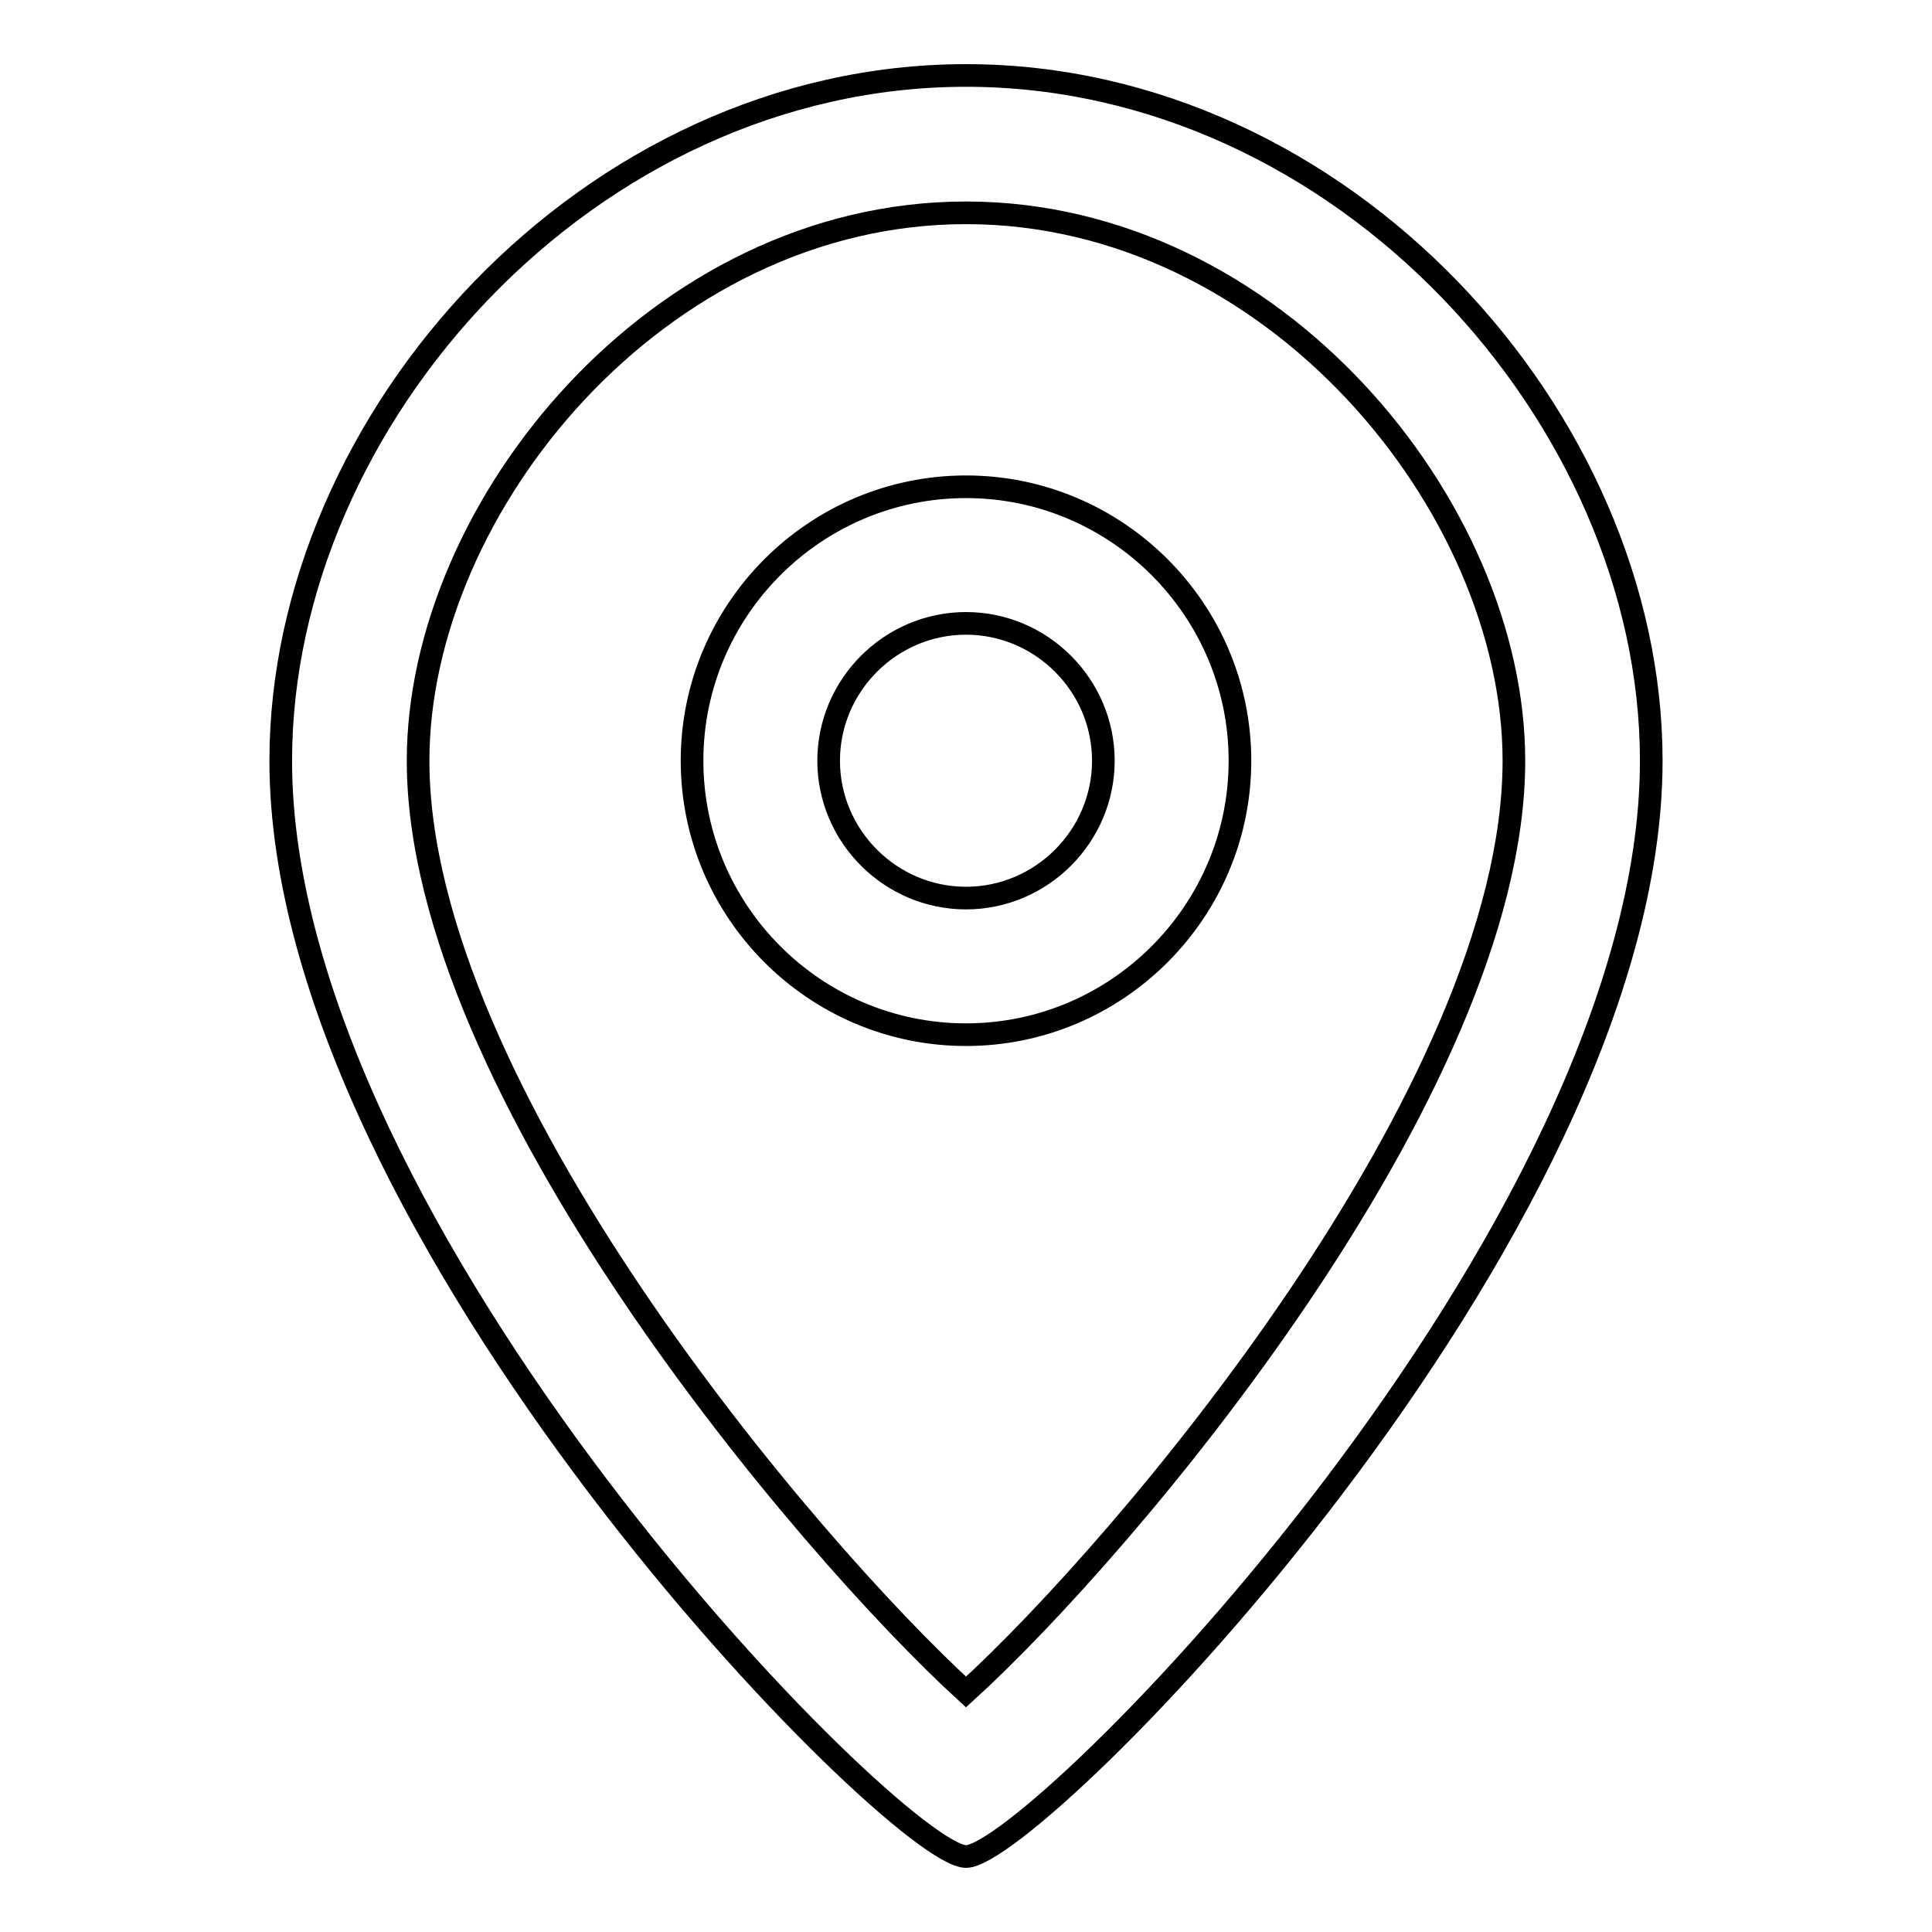
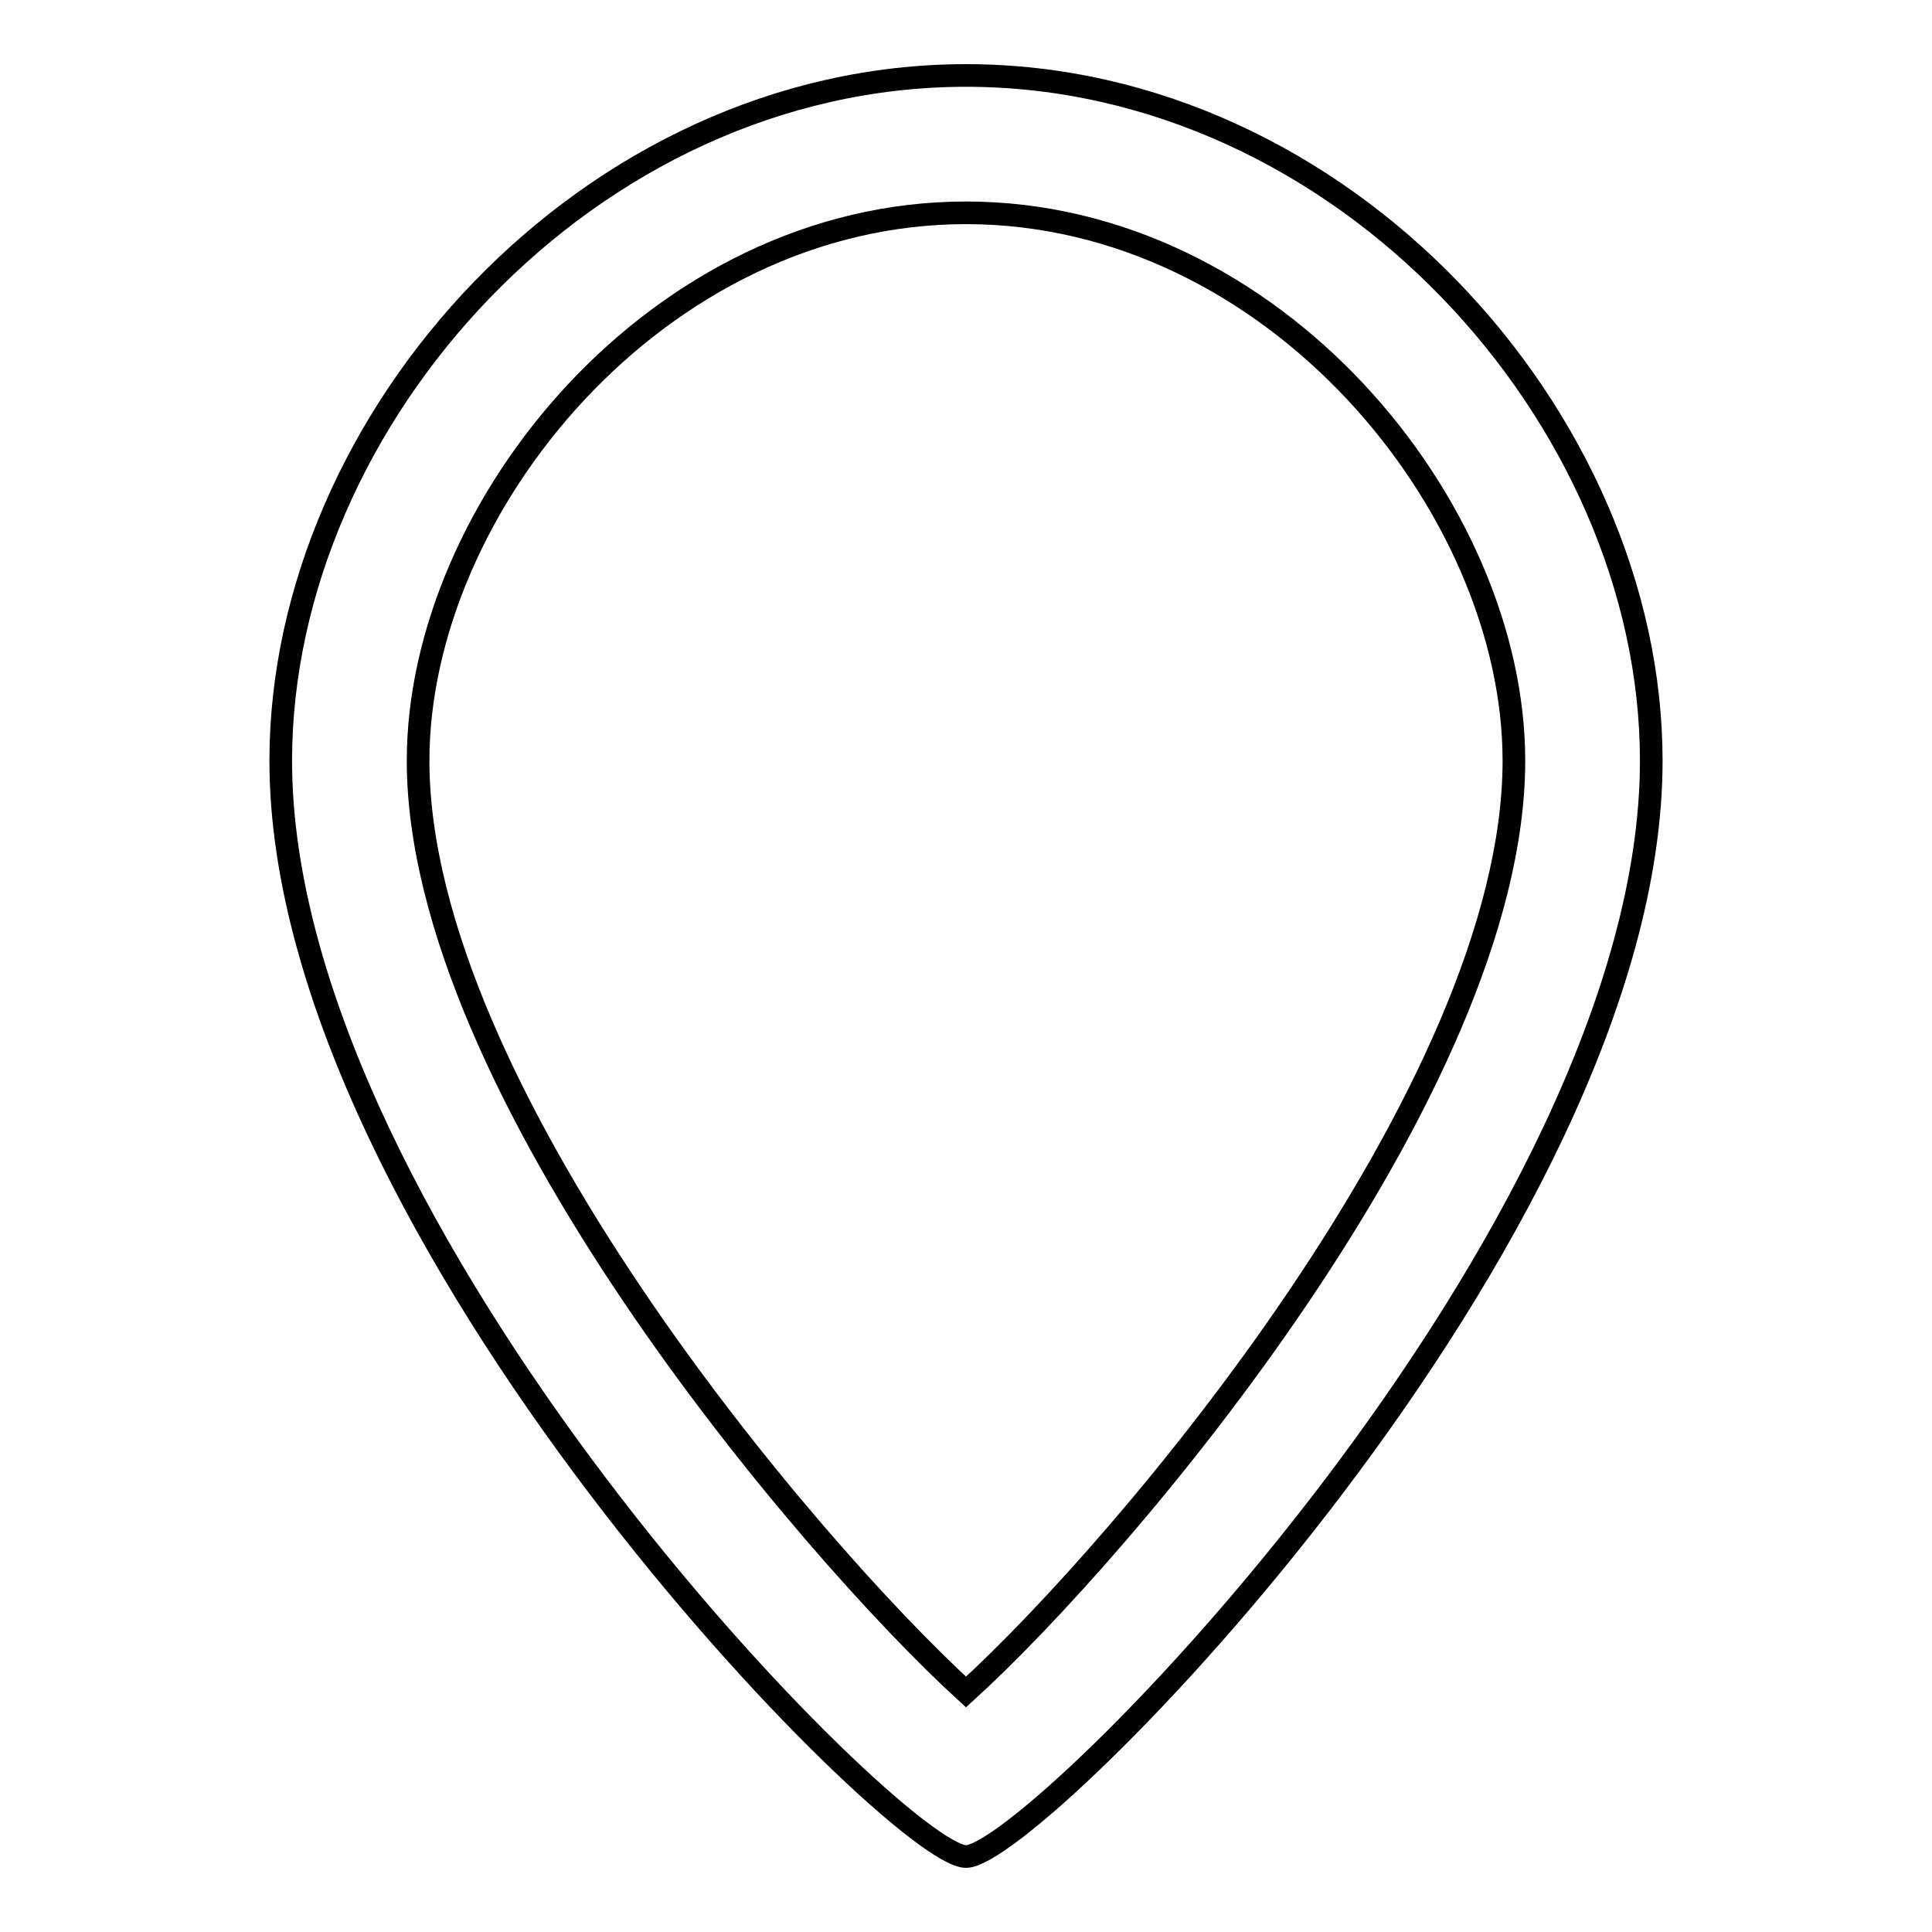
<svg xmlns="http://www.w3.org/2000/svg" version="1.1" x="0px" y="0px" viewBox="0 0 256 256" enable-background="new 0 0 256 256" xml:space="preserve">
  <g>
    <g>
      <path stroke-width="3" fill-opacity="0" stroke="#000000" d="M128,28.2c40.8,0,72.6,39,72.6,72.6c0,43.6-51.7,104.4-72.6,123.4c-20.9-19.1-72.6-79.9-72.6-123.4C55.4,67.2,87.2,28.2,128,28.2 M128,10c-49.9,0-90.8,45.4-90.8,90.8c0,62.6,81.7,145.2,90.8,145.2c9.1,0,90.8-82.6,90.8-145.2C218.8,55.4,177.9,10,128,10L128,10z" />
-       <path stroke-width="3" fill-opacity="0" stroke="#000000" d="M128,82.6c10,0,18.2,8.2,18.2,18.2s-8.2,18.2-18.2,18.2c-10,0-18.2-8.2-18.2-18.2C109.8,90.8,118,82.6,128,82.6 M128,64.5c-20,0-36.3,16.3-36.3,36.3c0,20,16.3,36.3,36.3,36.3c20,0,36.3-16.3,36.3-36.3C164.3,80.8,148,64.5,128,64.5L128,64.5z" />
    </g>
  </g>
</svg>